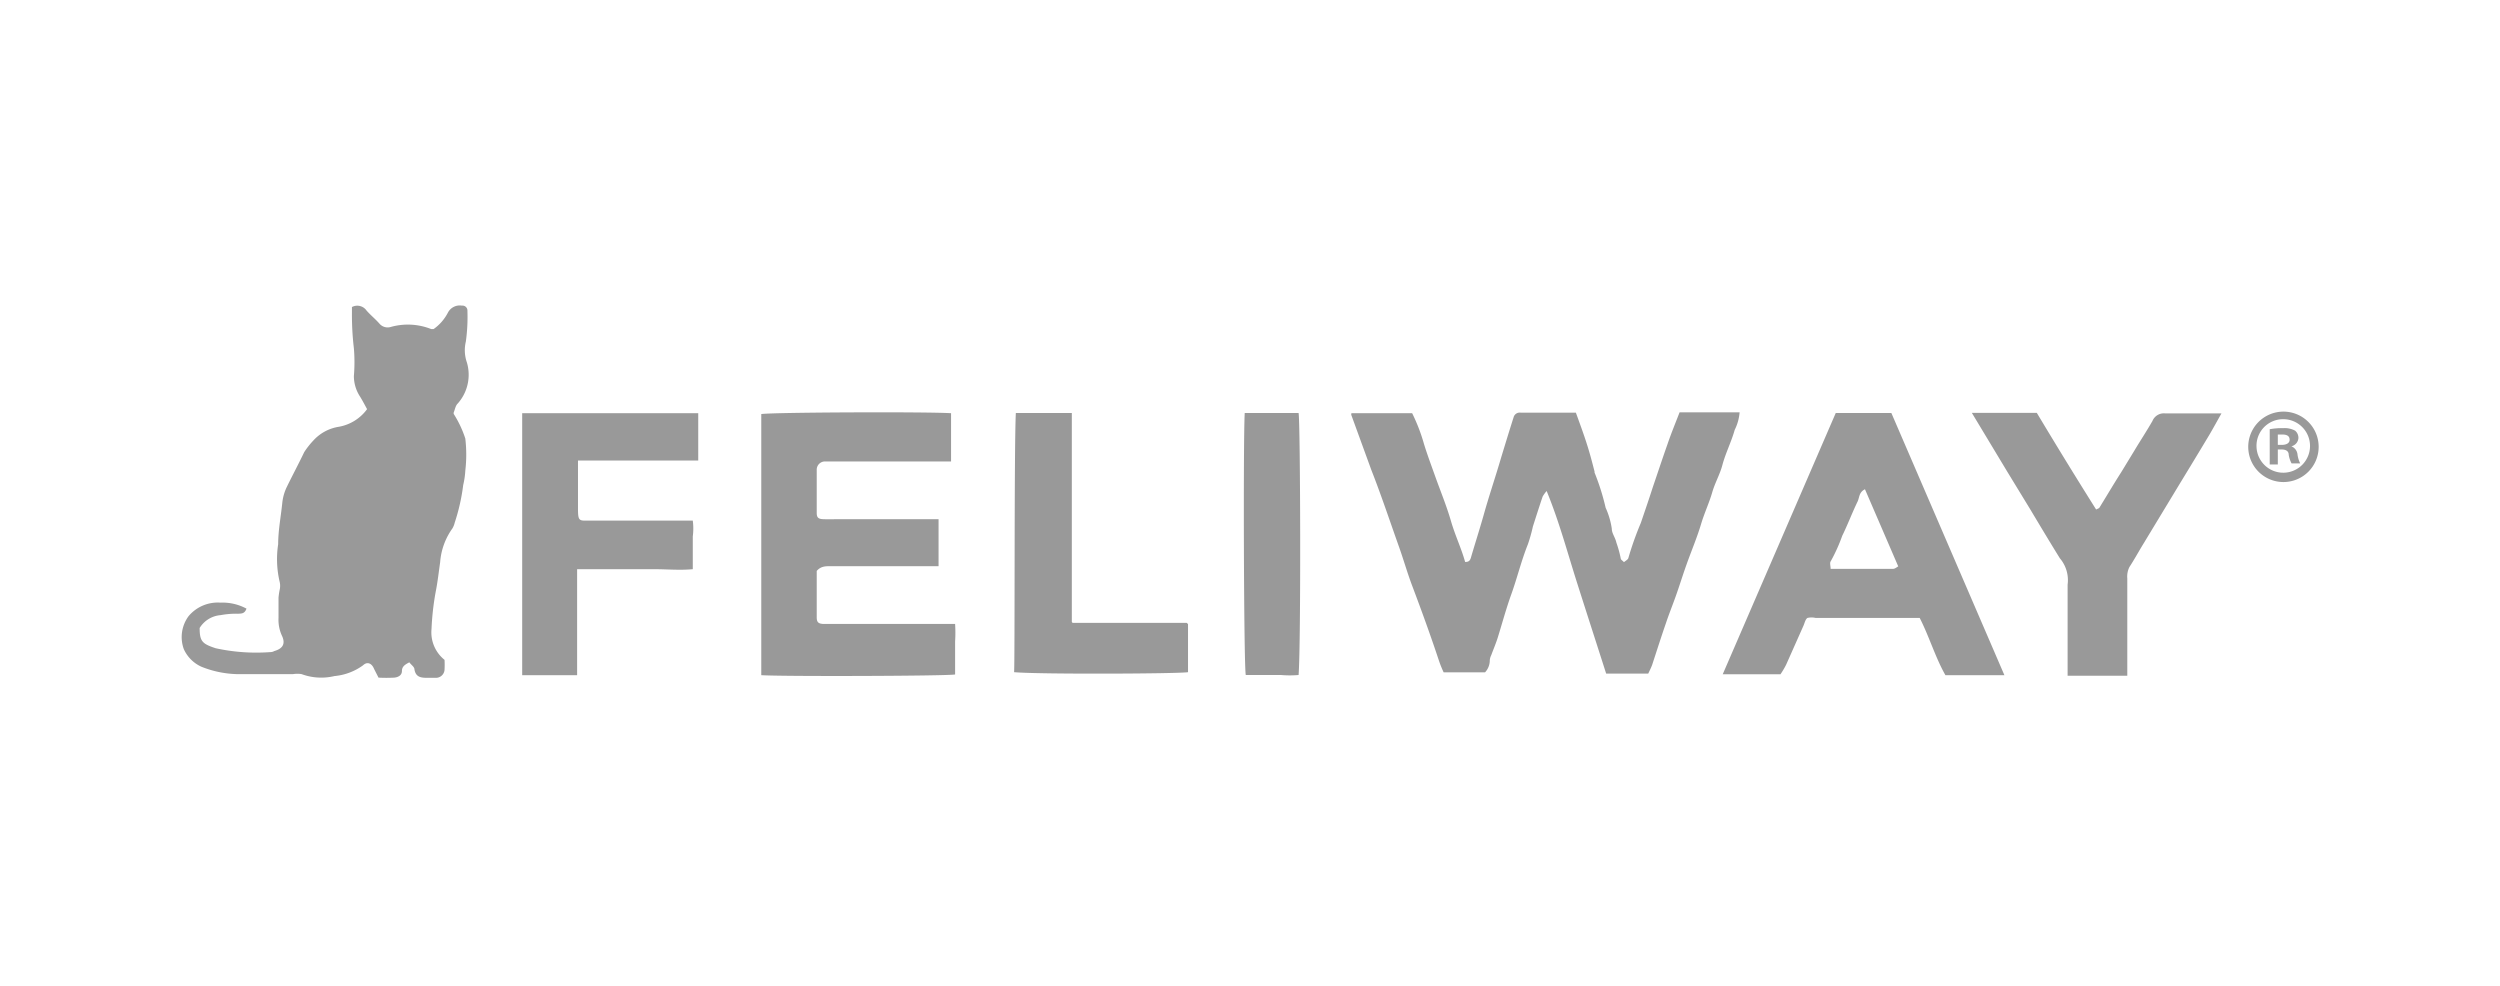
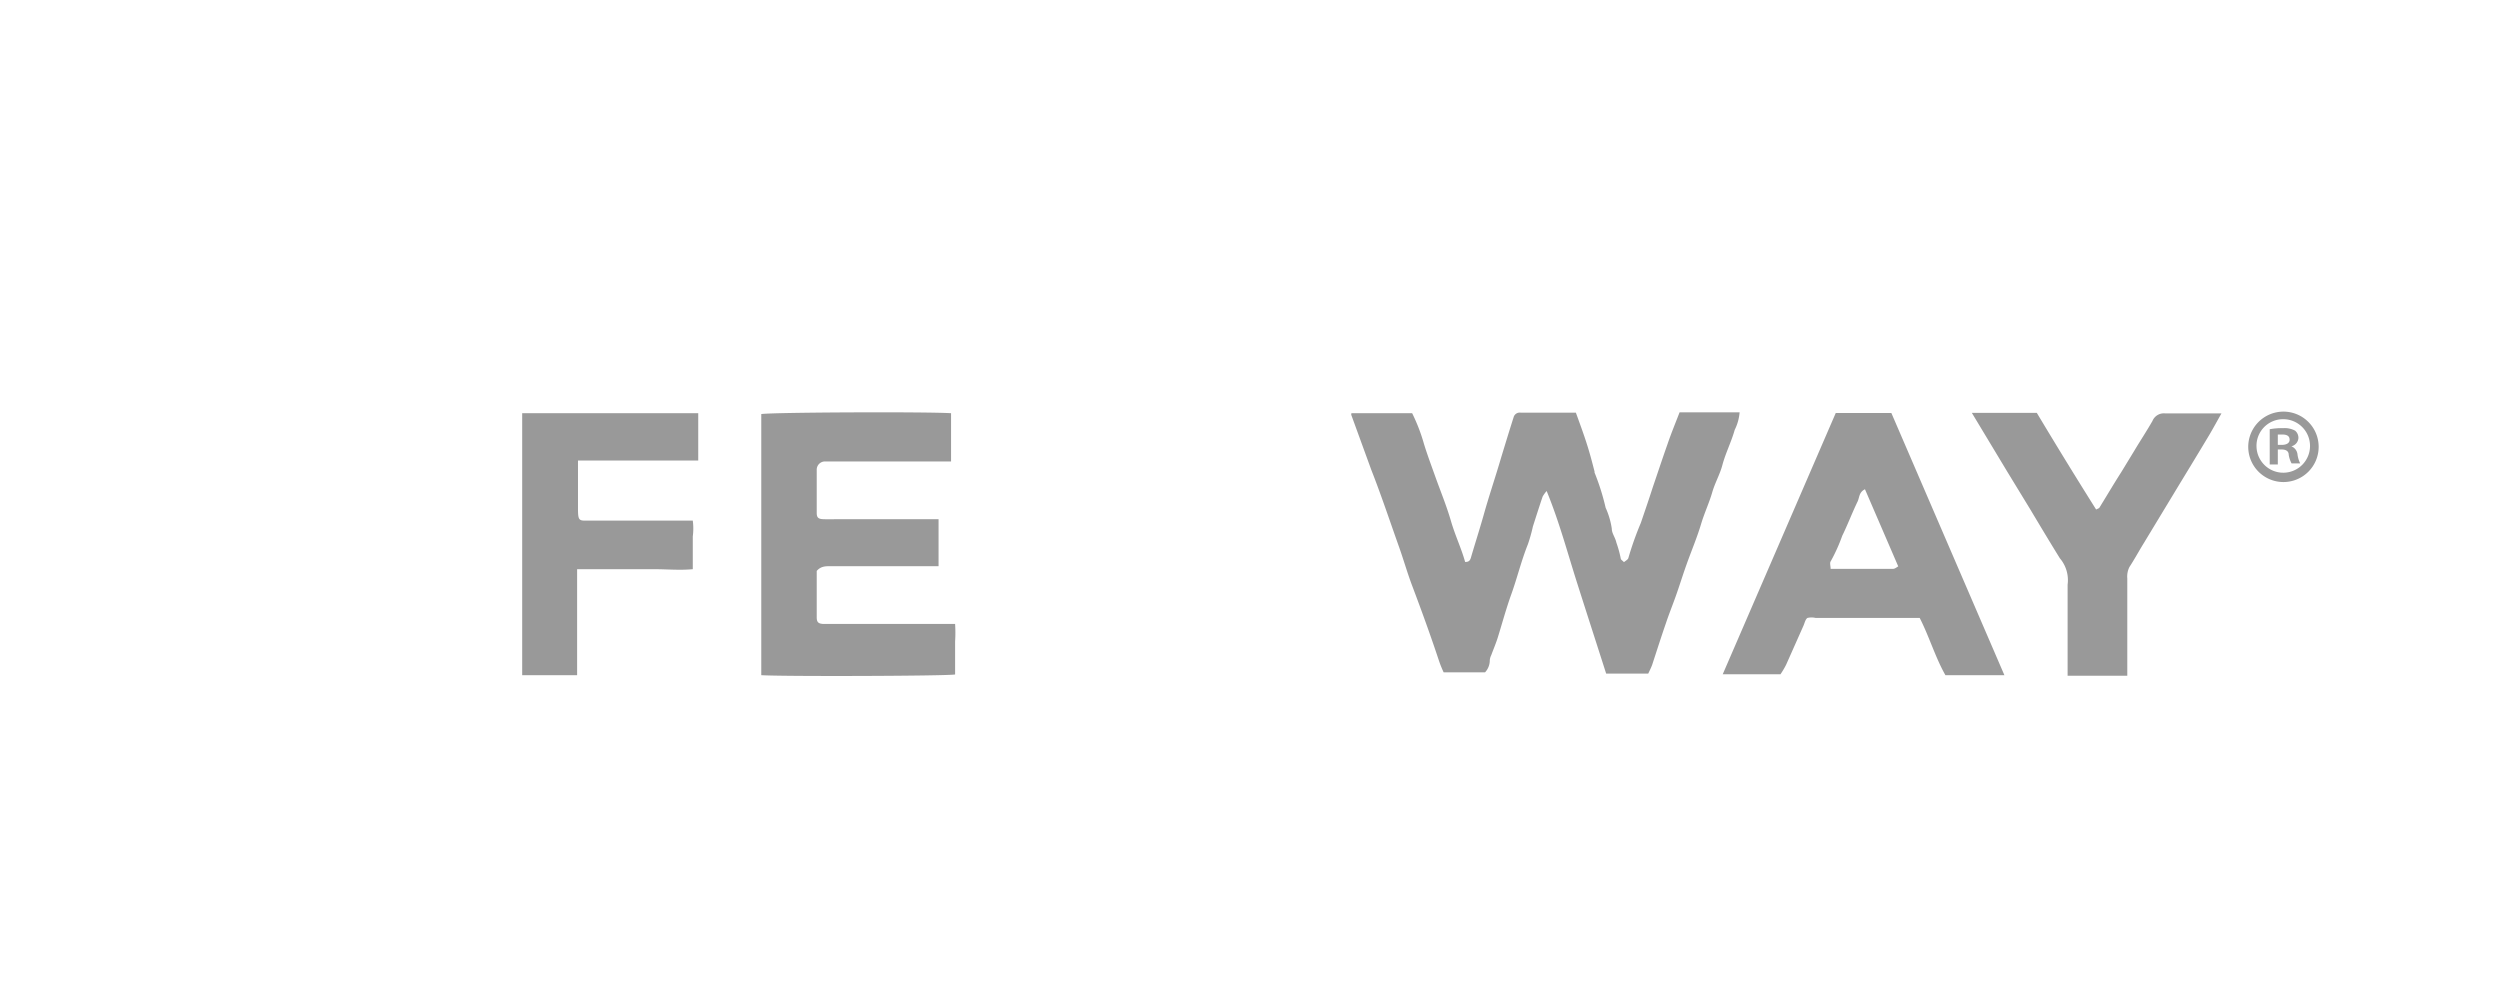
<svg xmlns="http://www.w3.org/2000/svg" id="Capa_1" data-name="Capa 1" viewBox="0 0 142 56">
  <defs>
    <style>.cls-1{fill:#999;}</style>
  </defs>
-   <path class="cls-1" d="M14,34.57c-.1.29-.28.28-.47.29a4.81,4.81,0,0,0-1,.08,1.54,1.54,0,0,0-1.19.73c0,.76.15.9.91,1.15a10.79,10.79,0,0,0,3.1.22.46.46,0,0,0,.23-.06c.49-.14.65-.42.43-.88a2.16,2.16,0,0,1-.19-1c0-.38,0-.77,0-1.15a3.81,3.81,0,0,1,.07-.47,1,1,0,0,0,0-.41,5.62,5.62,0,0,1-.09-2.16c0-.77.15-1.54.23-2.31a2.74,2.74,0,0,1,.25-.92c.32-.66.67-1.31,1-2a4.56,4.56,0,0,1,.52-.66,2.47,2.47,0,0,1,1.45-.78,2.53,2.53,0,0,0,1.6-1c-.12-.22-.25-.47-.39-.7a2.13,2.13,0,0,1-.36-1.18,9.26,9.26,0,0,0,0-1.58,16.26,16.26,0,0,1-.11-2v-.34a.64.64,0,0,1,.83.2c.23.26.5.48.73.74a.61.61,0,0,0,.65.19,3.59,3.59,0,0,1,2.29.12s.08,0,.14,0a2.59,2.59,0,0,0,.81-.93.76.76,0,0,1,.8-.4.28.28,0,0,1,.31.3,10.15,10.15,0,0,1-.09,1.74,2.12,2.12,0,0,0,.06,1.19A2.46,2.46,0,0,1,26,22.92c-.13.12-.16.35-.23.51a.45.45,0,0,0,0,.08,6.15,6.15,0,0,1,.66,1.4,7.89,7.89,0,0,1,0,1.82,4.64,4.64,0,0,1-.12.82,11.13,11.13,0,0,1-.48,2.13,1.2,1.2,0,0,1-.13.33A3.77,3.77,0,0,0,25,31.94c-.08.55-.14,1.11-.25,1.66a15.26,15.26,0,0,0-.24,2.13,2,2,0,0,0,.74,1.75,5.41,5.41,0,0,1,0,.56.49.49,0,0,1-.46.46h-.55c-.36,0-.63-.06-.7-.48,0-.14-.18-.25-.29-.4-.23.12-.42.23-.42.49s-.23.36-.44.38a8.63,8.63,0,0,1-.89,0L21.25,38c-.13-.33-.39-.44-.63-.21A3.25,3.25,0,0,1,19,38.4a3.22,3.22,0,0,1-1.87-.11,1.5,1.5,0,0,0-.48,0c-1.07,0-2.14,0-3.21,0a5.79,5.79,0,0,1-2-.42,2,2,0,0,1-1-1A2,2,0,0,1,10.71,35a2.16,2.16,0,0,1,1.81-.77A2.86,2.86,0,0,1,14,34.57Z" />
  <path class="cls-1" d="M76.76,23.47h3.45a10.11,10.11,0,0,1,.67,1.74c.19.62.42,1.23.64,1.85.3.84.64,1.66.89,2.52s.59,1.55.81,2.34c.21,0,.27-.08.32-.22.24-.82.5-1.63.73-2.44.31-1.11.68-2.19,1-3.29.23-.75.46-1.51.7-2.26a.36.36,0,0,1,.41-.27h3.13c.22.61.44,1.2.63,1.8s.29,1,.43,1.54c0,0,0,0,0,.06a13.24,13.24,0,0,1,.63,2,4.41,4.41,0,0,1,.35,1.19c0,.27.2.5.26.79a6.39,6.39,0,0,1,.25.91c0,.06.1.11.18.2.1-.08.23-.15.25-.23a17.91,17.91,0,0,1,.71-2c.22-.65.45-1.31.67-2,.28-.82.55-1.64.84-2.46.21-.62.46-1.22.69-1.82h3.41a2.72,2.72,0,0,1-.28,1c-.19.68-.52,1.32-.7,2-.14.53-.42,1-.58,1.56s-.45,1.18-.63,1.79c-.23.77-.55,1.52-.82,2.28s-.41,1.24-.63,1.85-.38,1-.55,1.51c-.27.78-.52,1.57-.78,2.36-.06.16-.14.32-.22.49H91.23c-.55-1.72-1.11-3.45-1.66-5.18s-1-3.43-1.72-5.19a1.68,1.68,0,0,0-.23.32c-.19.56-.37,1.13-.55,1.69a9.22,9.22,0,0,1-.28,1c-.4,1-.63,2-1,3-.26.75-.47,1.51-.7,2.26-.11.36-.26.71-.39,1.06a.74.74,0,0,0-.08.29,1,1,0,0,1-.27.68H82a6.11,6.11,0,0,1-.26-.64c-.48-1.45-1-2.88-1.54-4.31-.27-.72-.48-1.46-.74-2.19-.52-1.46-1-2.91-1.57-4.36l-1.14-3.13A1,1,0,0,1,76.76,23.47Z" />
  <path class="cls-1" d="M43.24,38.35V23.52c.5-.1,9.3-.14,10.78-.05,0,.45,0,.91,0,1.37s0,.89,0,1.37l-.49,0H46.87a.47.47,0,0,0-.48.5c0,.81,0,1.62,0,2.42,0,.27.09.35.38.36s.65,0,1,0h5.54v2.67H47.15c-.26,0-.53,0-.76.27,0,.82,0,1.73,0,2.63,0,.28.09.36.36.38h7.5a7.92,7.92,0,0,1,0,1v1.87C53.78,38.4,44.44,38.43,43.24,38.35Z" />
  <path class="cls-1" d="M104.27,23.46h3.16l6.42,14.89H110.5c-.57-1-.91-2.17-1.46-3.25h-5.91a1,1,0,0,0-.47,0c-.11.08-.15.26-.21.41l-1,2.25a4.73,4.73,0,0,1-.32.54H97.85Zm1.66,4.33c-.35.17-.31.48-.42.7-.31.64-.56,1.31-.87,1.94a9.59,9.59,0,0,1-.66,1.46c-.06.09,0,.26,0,.42h3.55c.1,0,.2-.09.29-.14Z" />
  <path class="cls-1" d="M32.78,32.43v5.92H29.66V23.47h10v2.69a.07.07,0,0,1,0,0,.05.05,0,0,1,0,0H32.83c0,.15,0,.28,0,.42,0,.77,0,1.53,0,2.3s.07.69.72.69c1.74,0,3.48,0,5.22,0h.58a3.44,3.44,0,0,1,0,.9c0,.31,0,.61,0,.91v.95c-.74.07-1.46,0-2.18,0H32.78Z" />
  <path class="cls-1" d="M115.69,23.45c1.12,1.87,2.23,3.68,3.37,5.49.1-.05.17-.07.19-.11.42-.68.82-1.36,1.23-2l.78-1.28c.33-.55.68-1.08,1-1.64a.7.7,0,0,1,.71-.43c1.05,0,2.1,0,3.21,0-.25.44-.46.83-.69,1.22-.55.92-1.11,1.84-1.67,2.76l-2.07,3.42c-.27.44-.52.9-.8,1.33a1.2,1.2,0,0,0-.12.64v5.53h-3.39v-.62c0-1.51,0-3,0-4.55a1.91,1.91,0,0,0-.44-1.5c-.57-.92-1.12-1.84-1.67-2.76L114,26.77l-2-3.32h3.63Z" />
-   <path class="cls-1" d="M57.7,23.46h3.18s0,0,0,.05l0,0v11.8s0,.06.07.07a.09.09,0,0,0,0,0h6.46l.07.07,0,0c0,.91,0,1.82,0,2.73-.5.09-8.4.13-9.88,0C57.65,37.85,57.6,25.39,57.7,23.46Z" />
-   <path class="cls-1" d="M70.7,23.46h3.06c.1.51.14,13,0,14.88a5.65,5.65,0,0,1-1,0h-2C70.65,37.86,70.61,25.15,70.7,23.46Z" />
  <path class="cls-1" d="M131.7,25.38a2,2,0,0,1-2,2,2,2,0,1,1,0-4A2,2,0,0,1,131.7,25.38Zm-3.53,0a1.52,1.52,0,1,0,1.52-1.57A1.51,1.51,0,0,0,128.17,25.38Zm1.21,1h-.46v-2a3.68,3.68,0,0,1,.76-.06,1.25,1.25,0,0,1,.68.14.53.53,0,0,1,.19.43.52.52,0,0,1-.4.46v0a.56.56,0,0,1,.35.48,1.63,1.63,0,0,0,.15.49h-.49a1.61,1.61,0,0,1-.16-.48c0-.21-.15-.31-.41-.31h-.21Zm0-1.11h.22c.25,0,.45-.09.45-.29s-.13-.3-.42-.3l-.25,0Z" />
</svg>